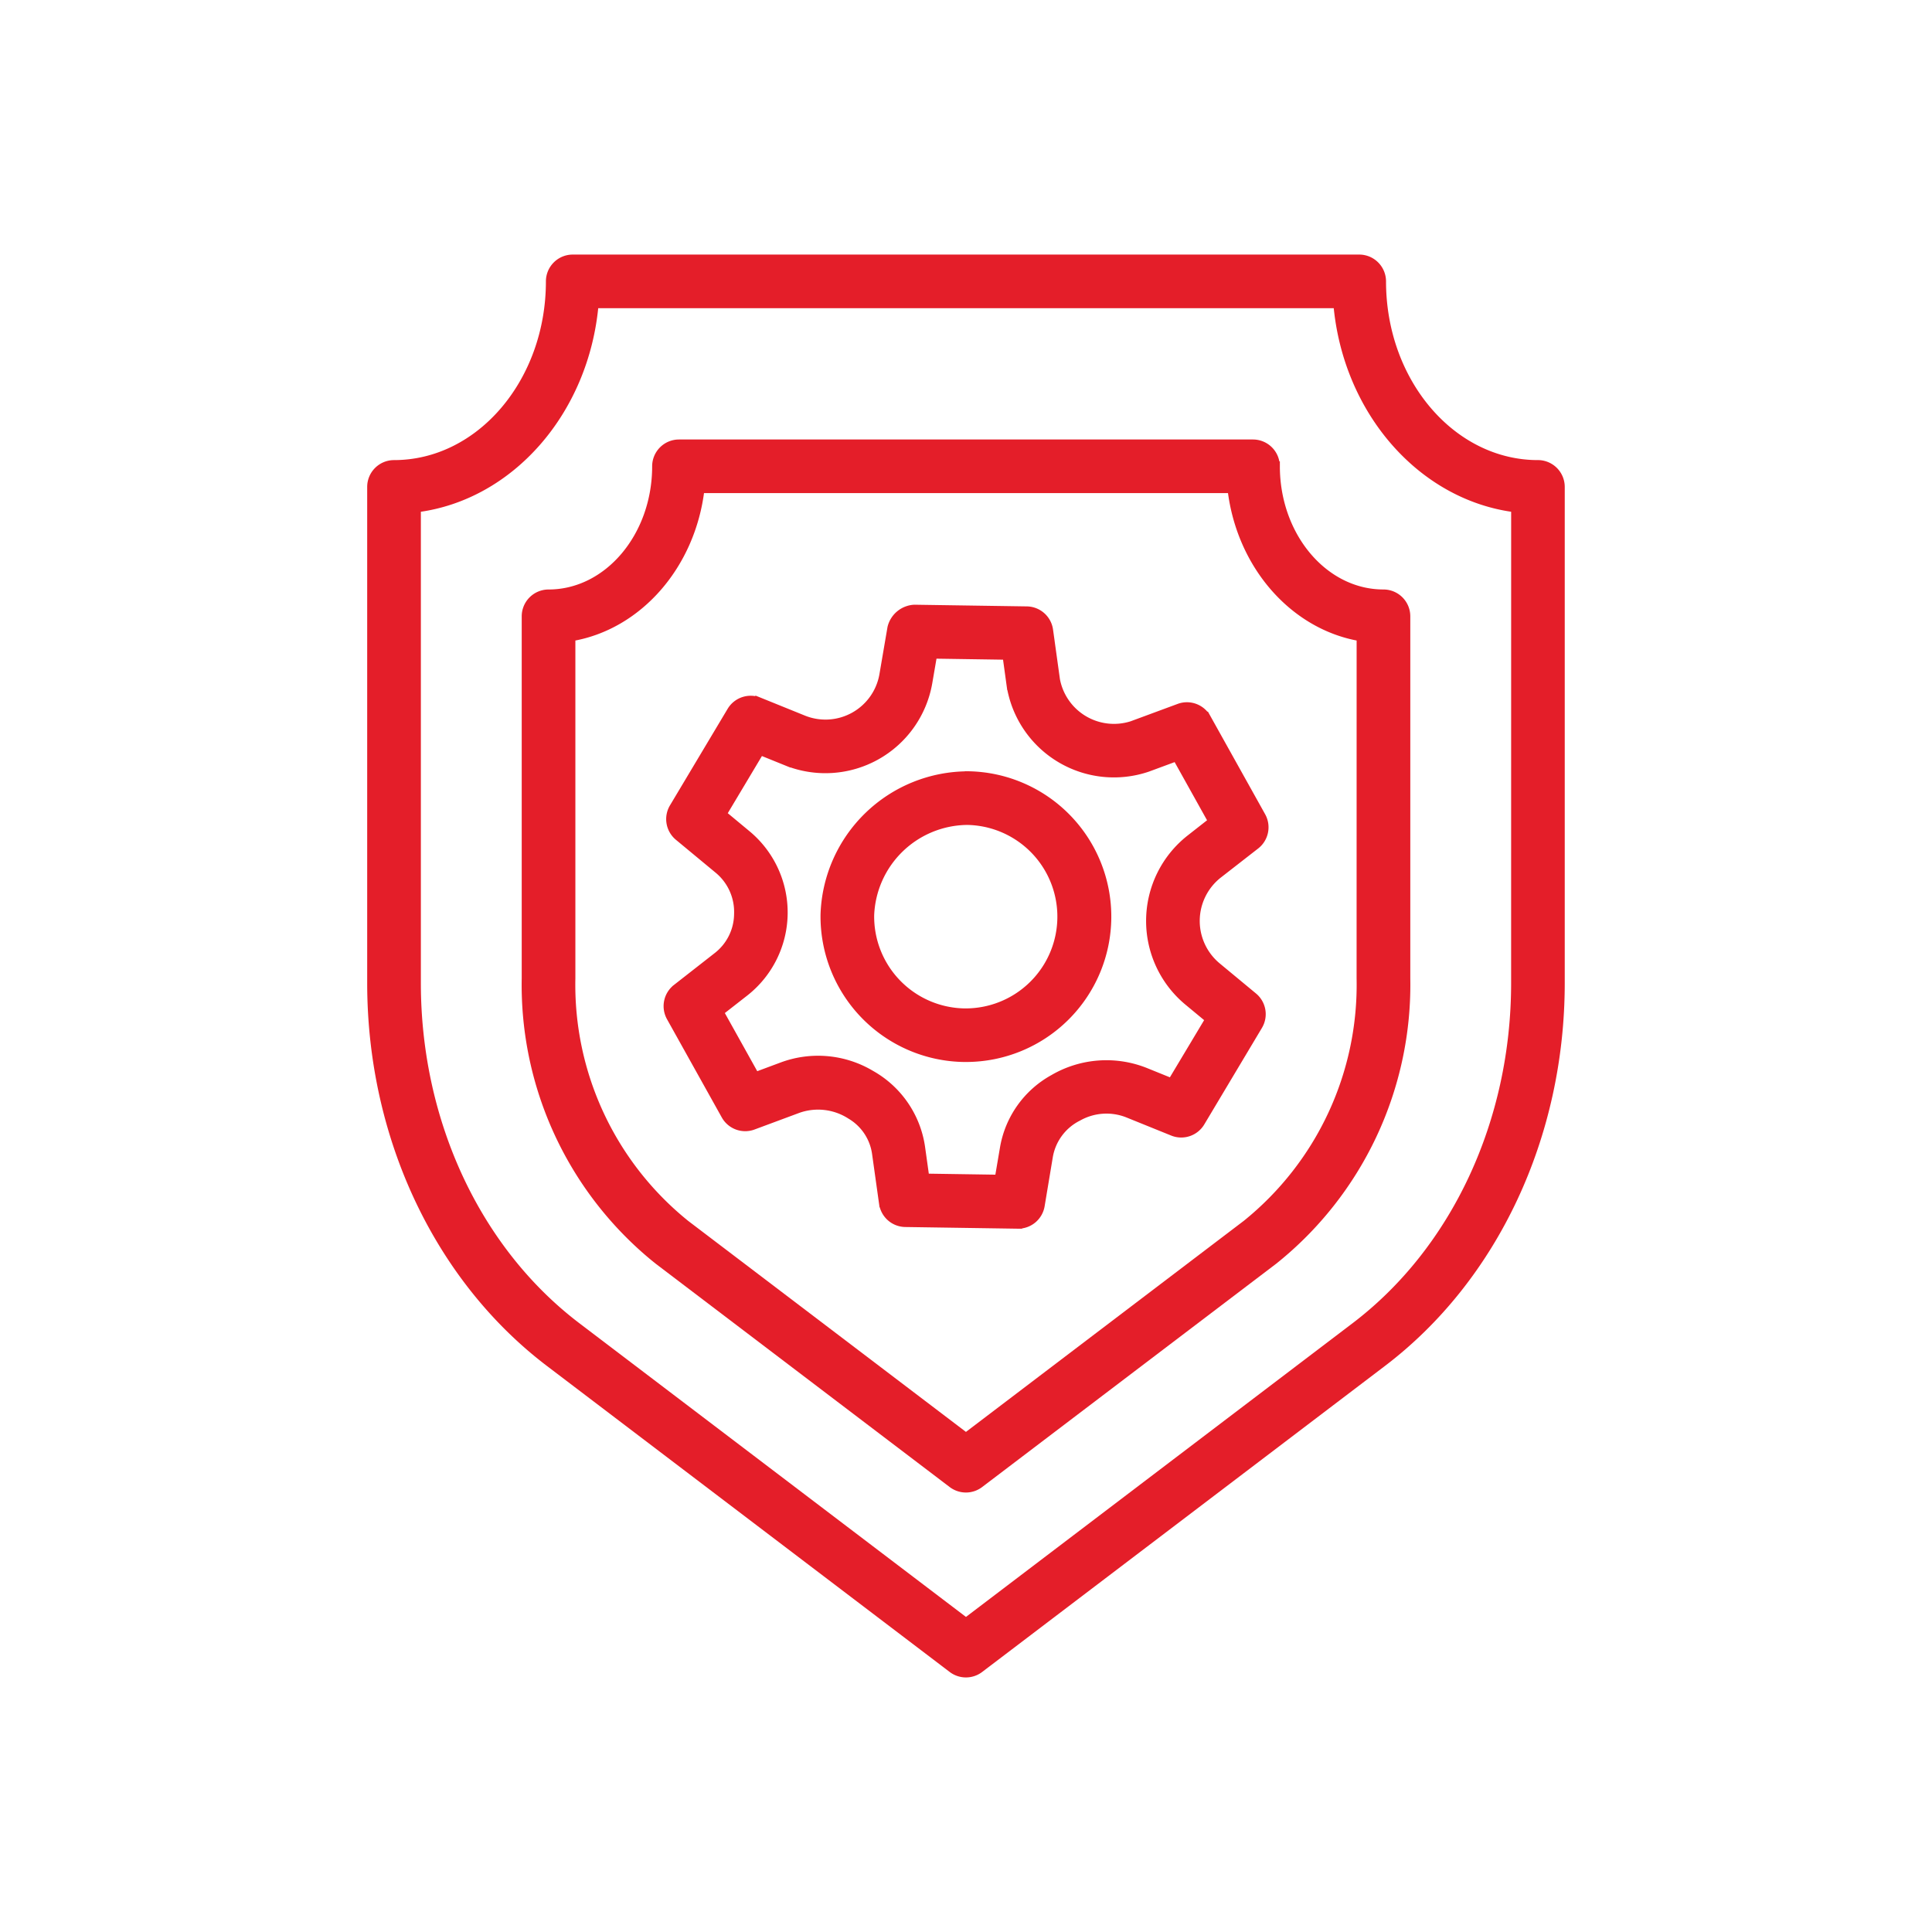
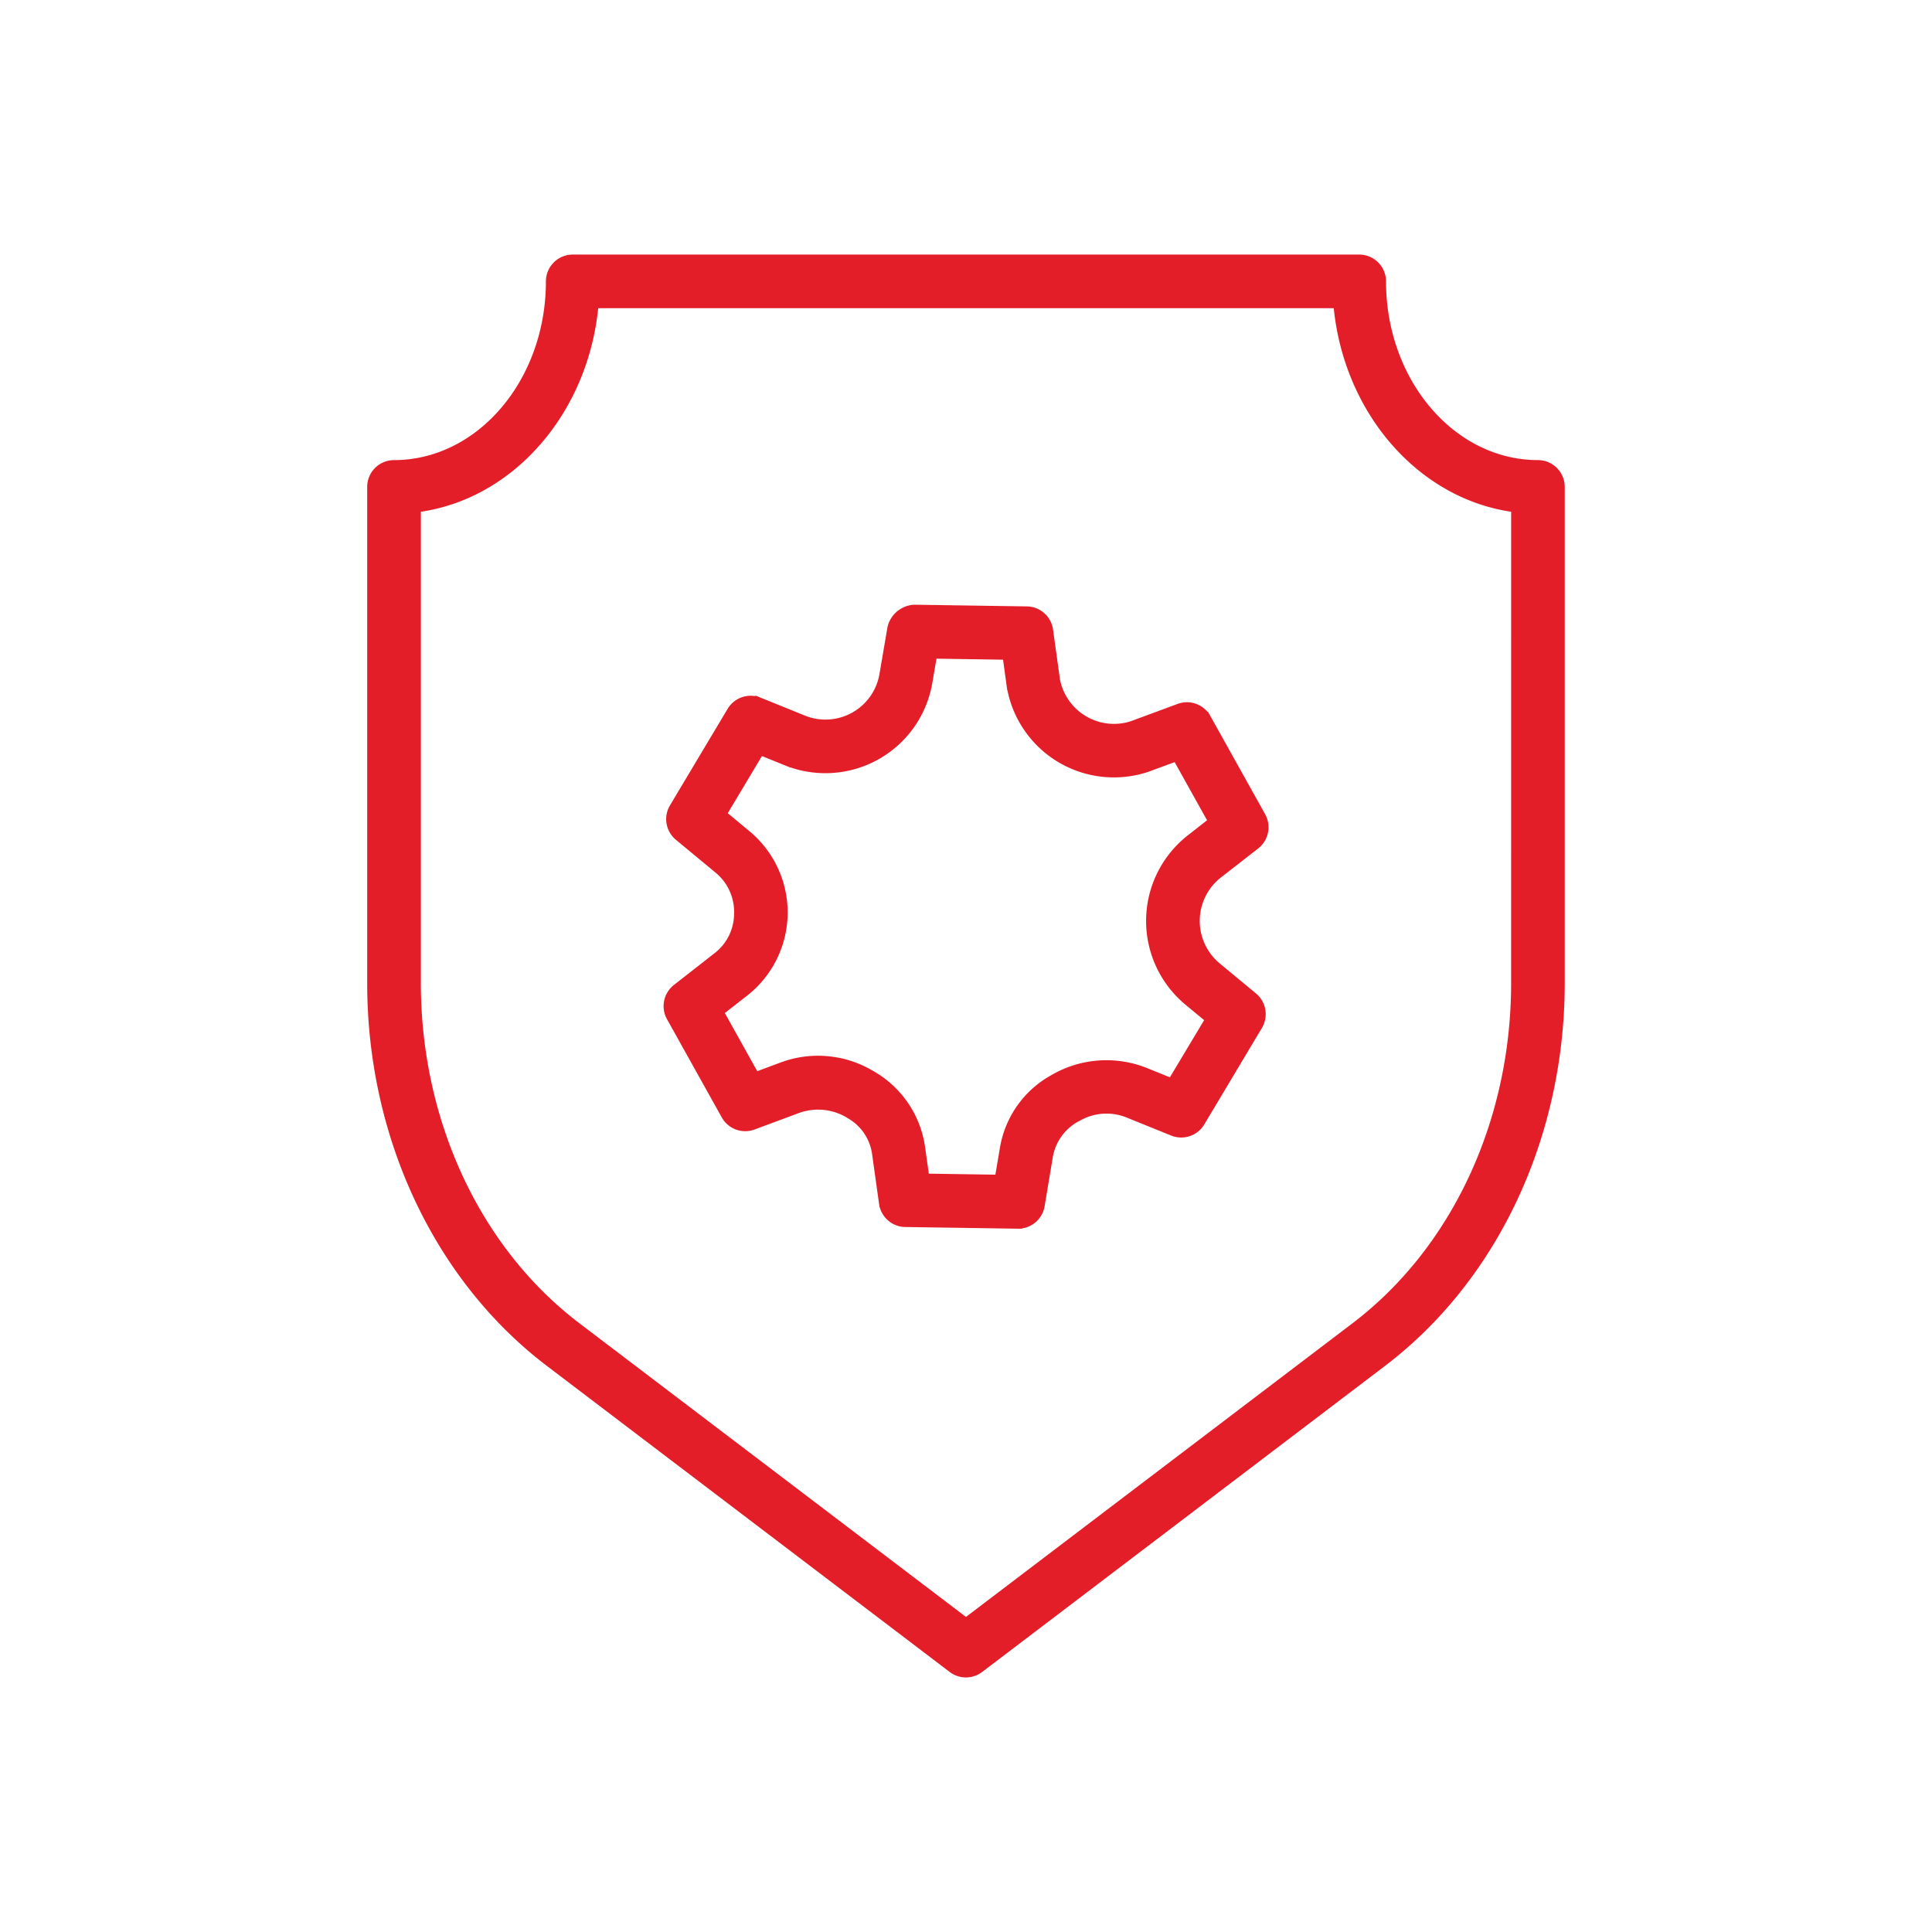
<svg xmlns="http://www.w3.org/2000/svg" width="123" height="123" viewBox="0 0 123 123">
  <g id="Group_120786" data-name="Group 120786" transform="translate(-8468 2236)">
    <g id="Group_120785" data-name="Group 120785" transform="translate(8347.805 -2141.328)">
      <path id="Path_194208" data-name="Path 194208" d="M218.109,47.87c-5.474,0-9.923-5.216-9.923-11.628a1.459,1.459,0,0,0-1.458-1.457h-50.07a1.458,1.458,0,0,0-1.458,1.457c0,6.412-4.449,11.628-9.92,11.628a1.458,1.458,0,0,0-1.458,1.457V80.914c0,9.739,4.24,18.774,11.338,24.173l25.649,19.487a1.457,1.457,0,0,0,1.764,0l25.649-19.487c7.1-5.395,11.342-14.433,11.342-24.173V49.326a1.459,1.459,0,0,0-1.458-1.457Zm-1.459,33.044c0,8.836-3.809,17-10.189,21.853l-24.768,18.816-24.768-18.816c-6.381-4.85-10.186-13.019-10.186-21.853V50.691c5.971-.768,10.712-6.2,11.314-12.992h47.282c.6,6.793,5.346,12.224,11.317,12.992Z" transform="translate(0 -113)" fill="#e41e29" stroke="#e41e29" stroke-width="0.5" />
-       <path id="Path_194209" data-name="Path 194209" d="M245.138,100.337a1.459,1.459,0,0,0-1.458-1.457H207.137a1.458,1.458,0,0,0-1.458,1.457c0,4.461-3.07,8.093-6.846,8.093a1.459,1.459,0,0,0-1.458,1.457v23.056A22.473,22.473,0,0,0,205.8,150.9l18.723,14.223a1.457,1.457,0,0,0,1.764,0L245.013,150.9a22.483,22.483,0,0,0,8.433-17.955V109.886a1.459,1.459,0,0,0-1.458-1.457c-3.777,0-6.846-3.631-6.846-8.093Zm5.389,32.6a19.556,19.556,0,0,1-7.281,15.637l-17.839,13.552-17.839-13.552a19.558,19.558,0,0,1-7.277-15.637V111.22c4.271-.724,7.646-4.583,8.219-9.427h33.8c.573,4.844,3.948,8.7,8.219,9.427Z" transform="translate(-43.715 -165.322)" fill="#e41e29" stroke="#e41e29" stroke-width="0.5" />
      <path id="Path_194210" data-name="Path 194210" d="M283.965,171.22a1.46,1.46,0,0,0,.377-1.858l-3.489-6.256a1.456,1.456,0,0,0-1.778-.656l-3.006,1.111a3.753,3.753,0,0,1-4.82-2.877l-.441-3.171a1.459,1.459,0,0,0-1.423-1.256l-7.163-.107a1.589,1.589,0,0,0-1.458,1.211l-.516,3.016a3.738,3.738,0,0,1-5.064,2.821l-2.828-1.145a1.46,1.46,0,0,0-1.8.6l-3.674,6.151a1.459,1.459,0,0,0,.324,1.869l2.543,2.107A3.49,3.49,0,0,1,251,175.6a3.435,3.435,0,0,1-1.327,2.673l-2.6,2.033a1.461,1.461,0,0,0-.377,1.858l3.489,6.256a1.458,1.458,0,0,0,1.782.656l2.852-1.06a3.812,3.812,0,0,1,3.347.39,3.364,3.364,0,0,1,1.618,2.438l.445,3.171a1.457,1.457,0,0,0,1.423,1.253l7.163.107h.021a1.46,1.46,0,0,0,1.437-1.213L270.8,191a3.455,3.455,0,0,1,1.861-2.48,3.667,3.667,0,0,1,3.183-.2l2.824,1.143a1.458,1.458,0,0,0,1.8-.6l3.674-6.151a1.459,1.459,0,0,0-.324-1.869l-2.341-1.94a3.762,3.762,0,0,1,.089-5.815Zm-4.19-.427a6.67,6.67,0,0,0-.153,10.357L281,182.292,278.6,186.3l-1.665-.674a6.7,6.7,0,0,0-5.865.441,6.256,6.256,0,0,0-3.148,4.448l-.327,1.924-4.666-.07-.27-1.933a6.373,6.373,0,0,0-3.183-4.638,6.584,6.584,0,0,0-5.683-.517l-1.682.626-2.272-4.076,1.618-1.264a6.471,6.471,0,0,0,.146-10.028l-1.579-1.311,2.394-4.006,1.672.677a6.655,6.655,0,0,0,9.03-5.035l.306-1.782,4.666.07.267,1.937a6.665,6.665,0,0,0,8.721,5.2l1.832-.677,2.272,4.076Z" transform="translate(-83.82 -212.073)" fill="#e41e29" stroke="#e41e29" stroke-width="0.5" />
-       <path id="Path_194211" data-name="Path 194211" d="M310.1,213.89a9.16,9.16,0,0,0-9.14,8.868v0a9.019,9.019,0,0,0,8.874,9.137l.131,0a9.005,9.005,0,0,0,.136-18.009Zm-.136,15.094h-.089a6.1,6.1,0,0,1-6-6.181,6.239,6.239,0,0,1,6.181-6,6.091,6.091,0,0,1-.092,12.181Z" transform="translate(-128.276 -259.206)" fill="#e41e29" stroke="#e41e29" stroke-width="0.5" />
    </g>
-     <rect id="Rectangle_13166" data-name="Rectangle 13166" width="123" height="123" transform="translate(8468 -2236)" fill="none" />
  </g>
</svg>